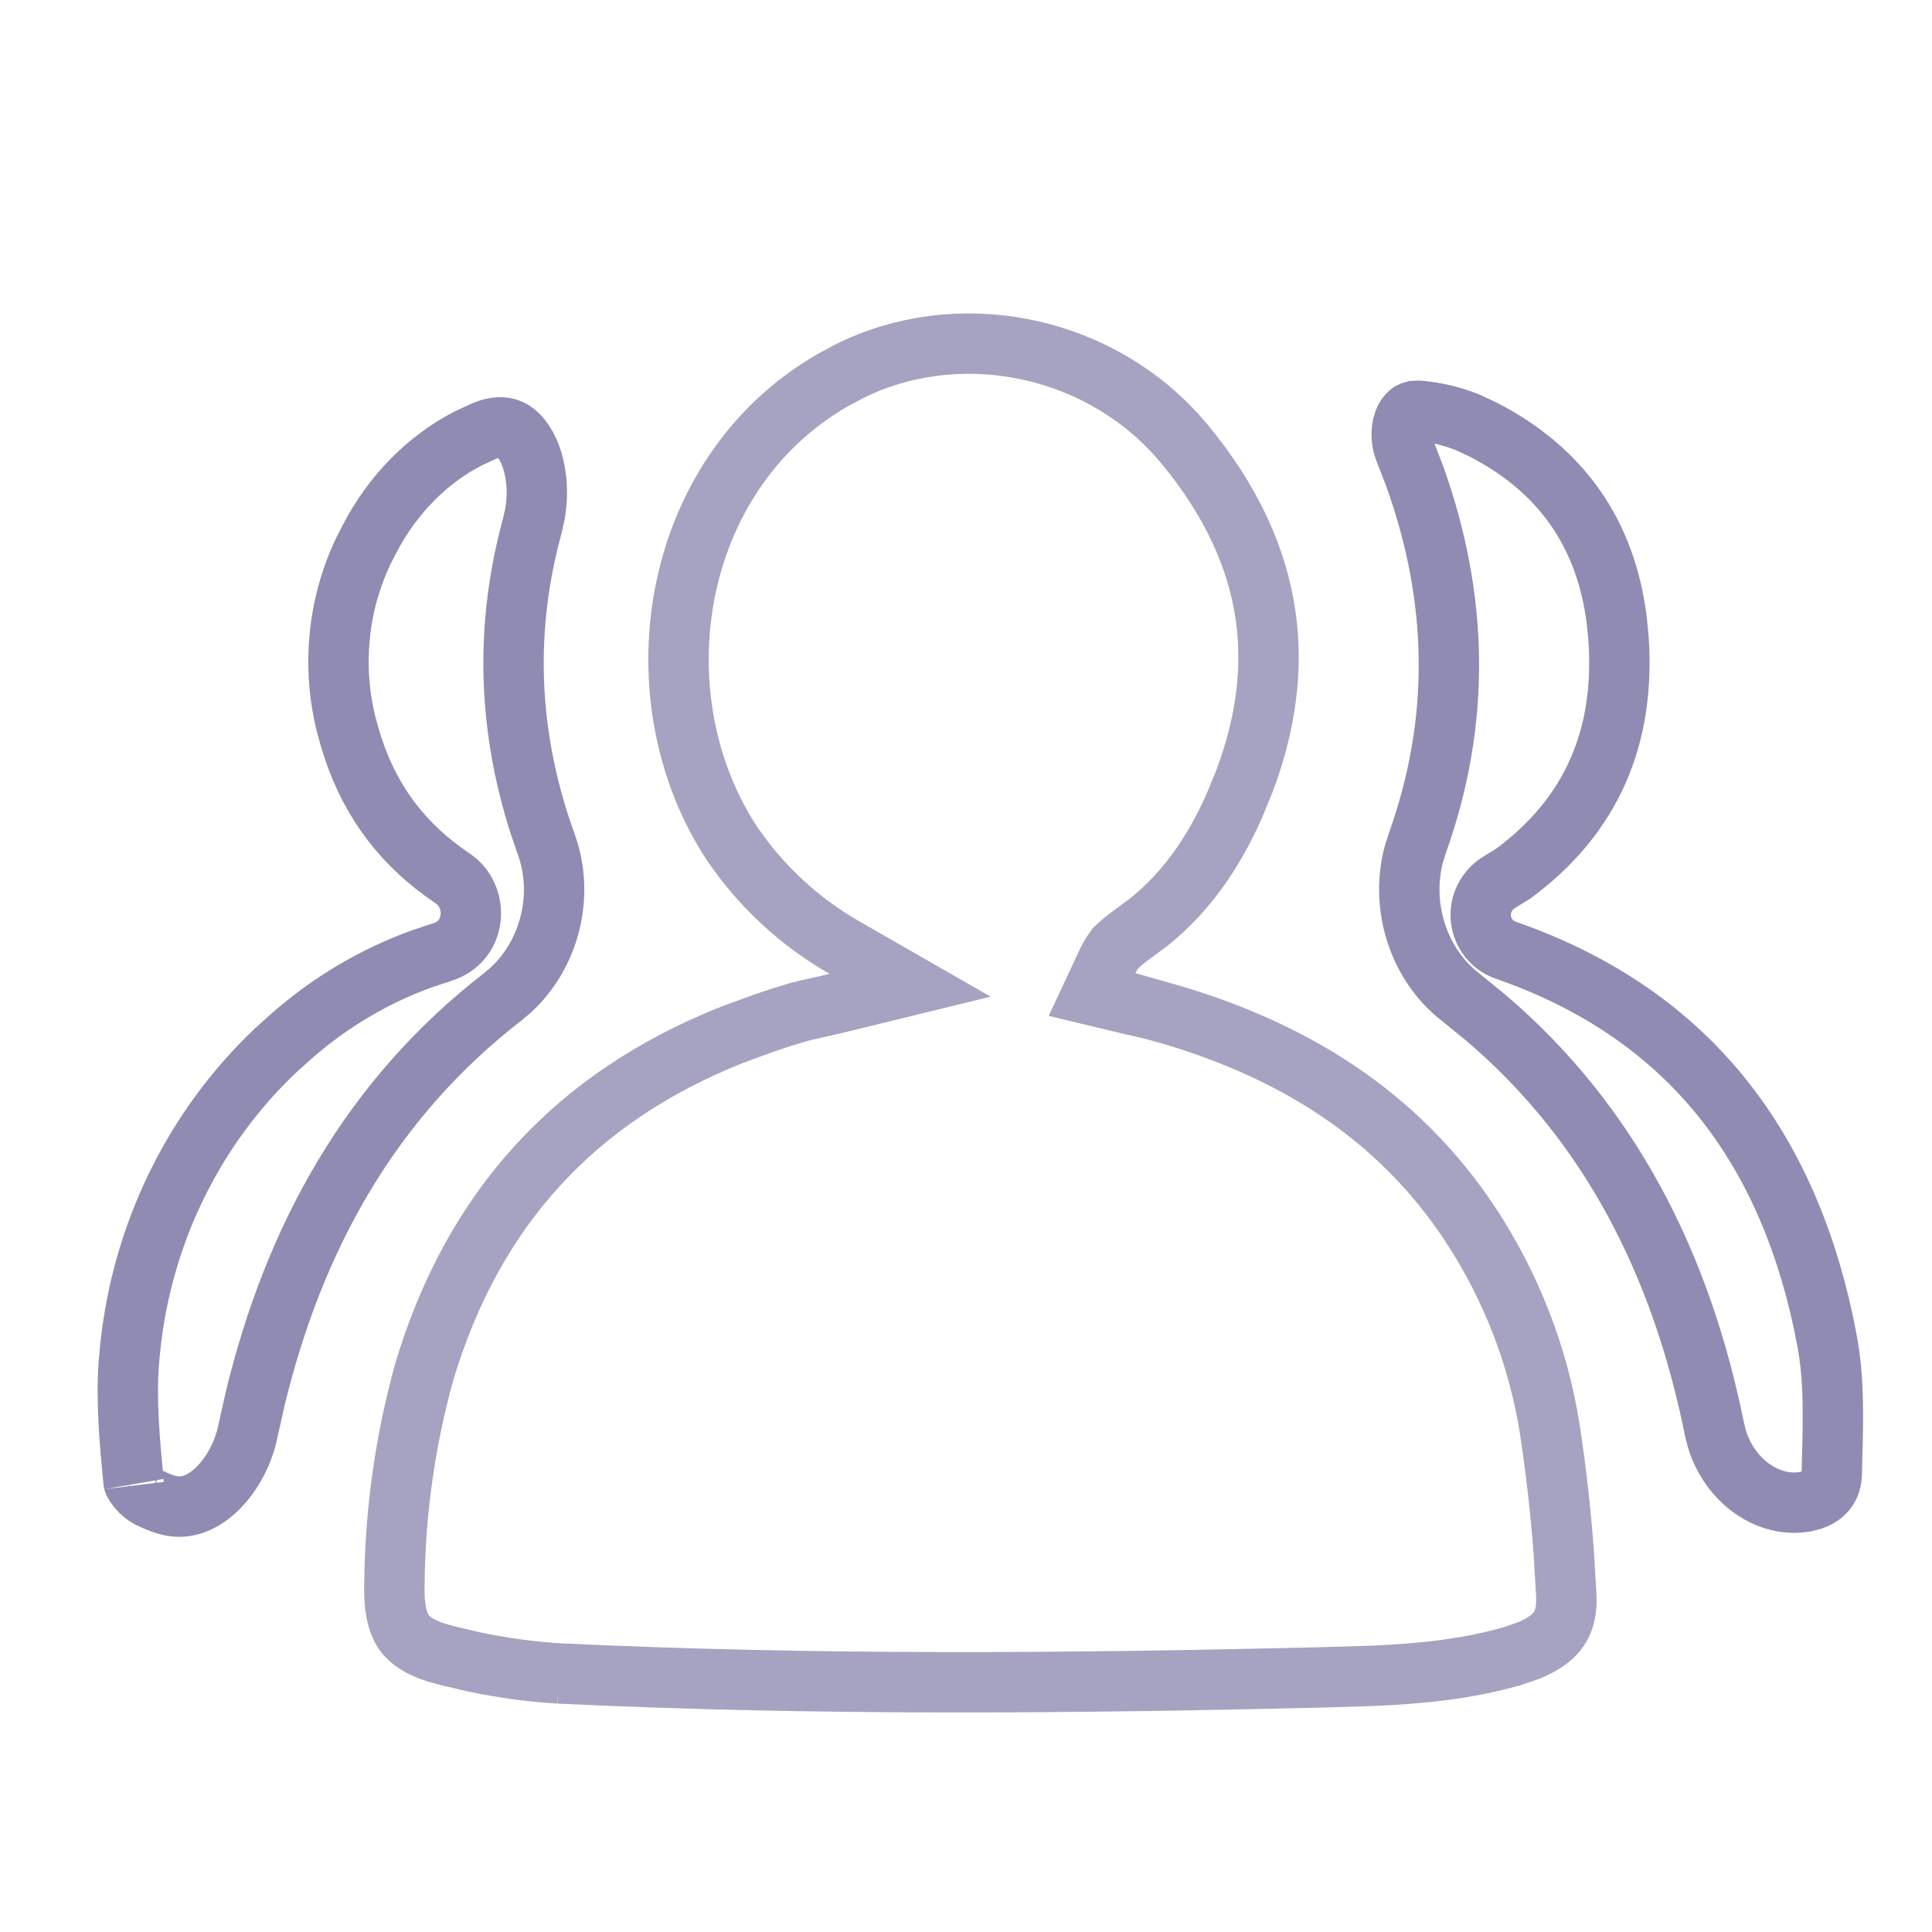
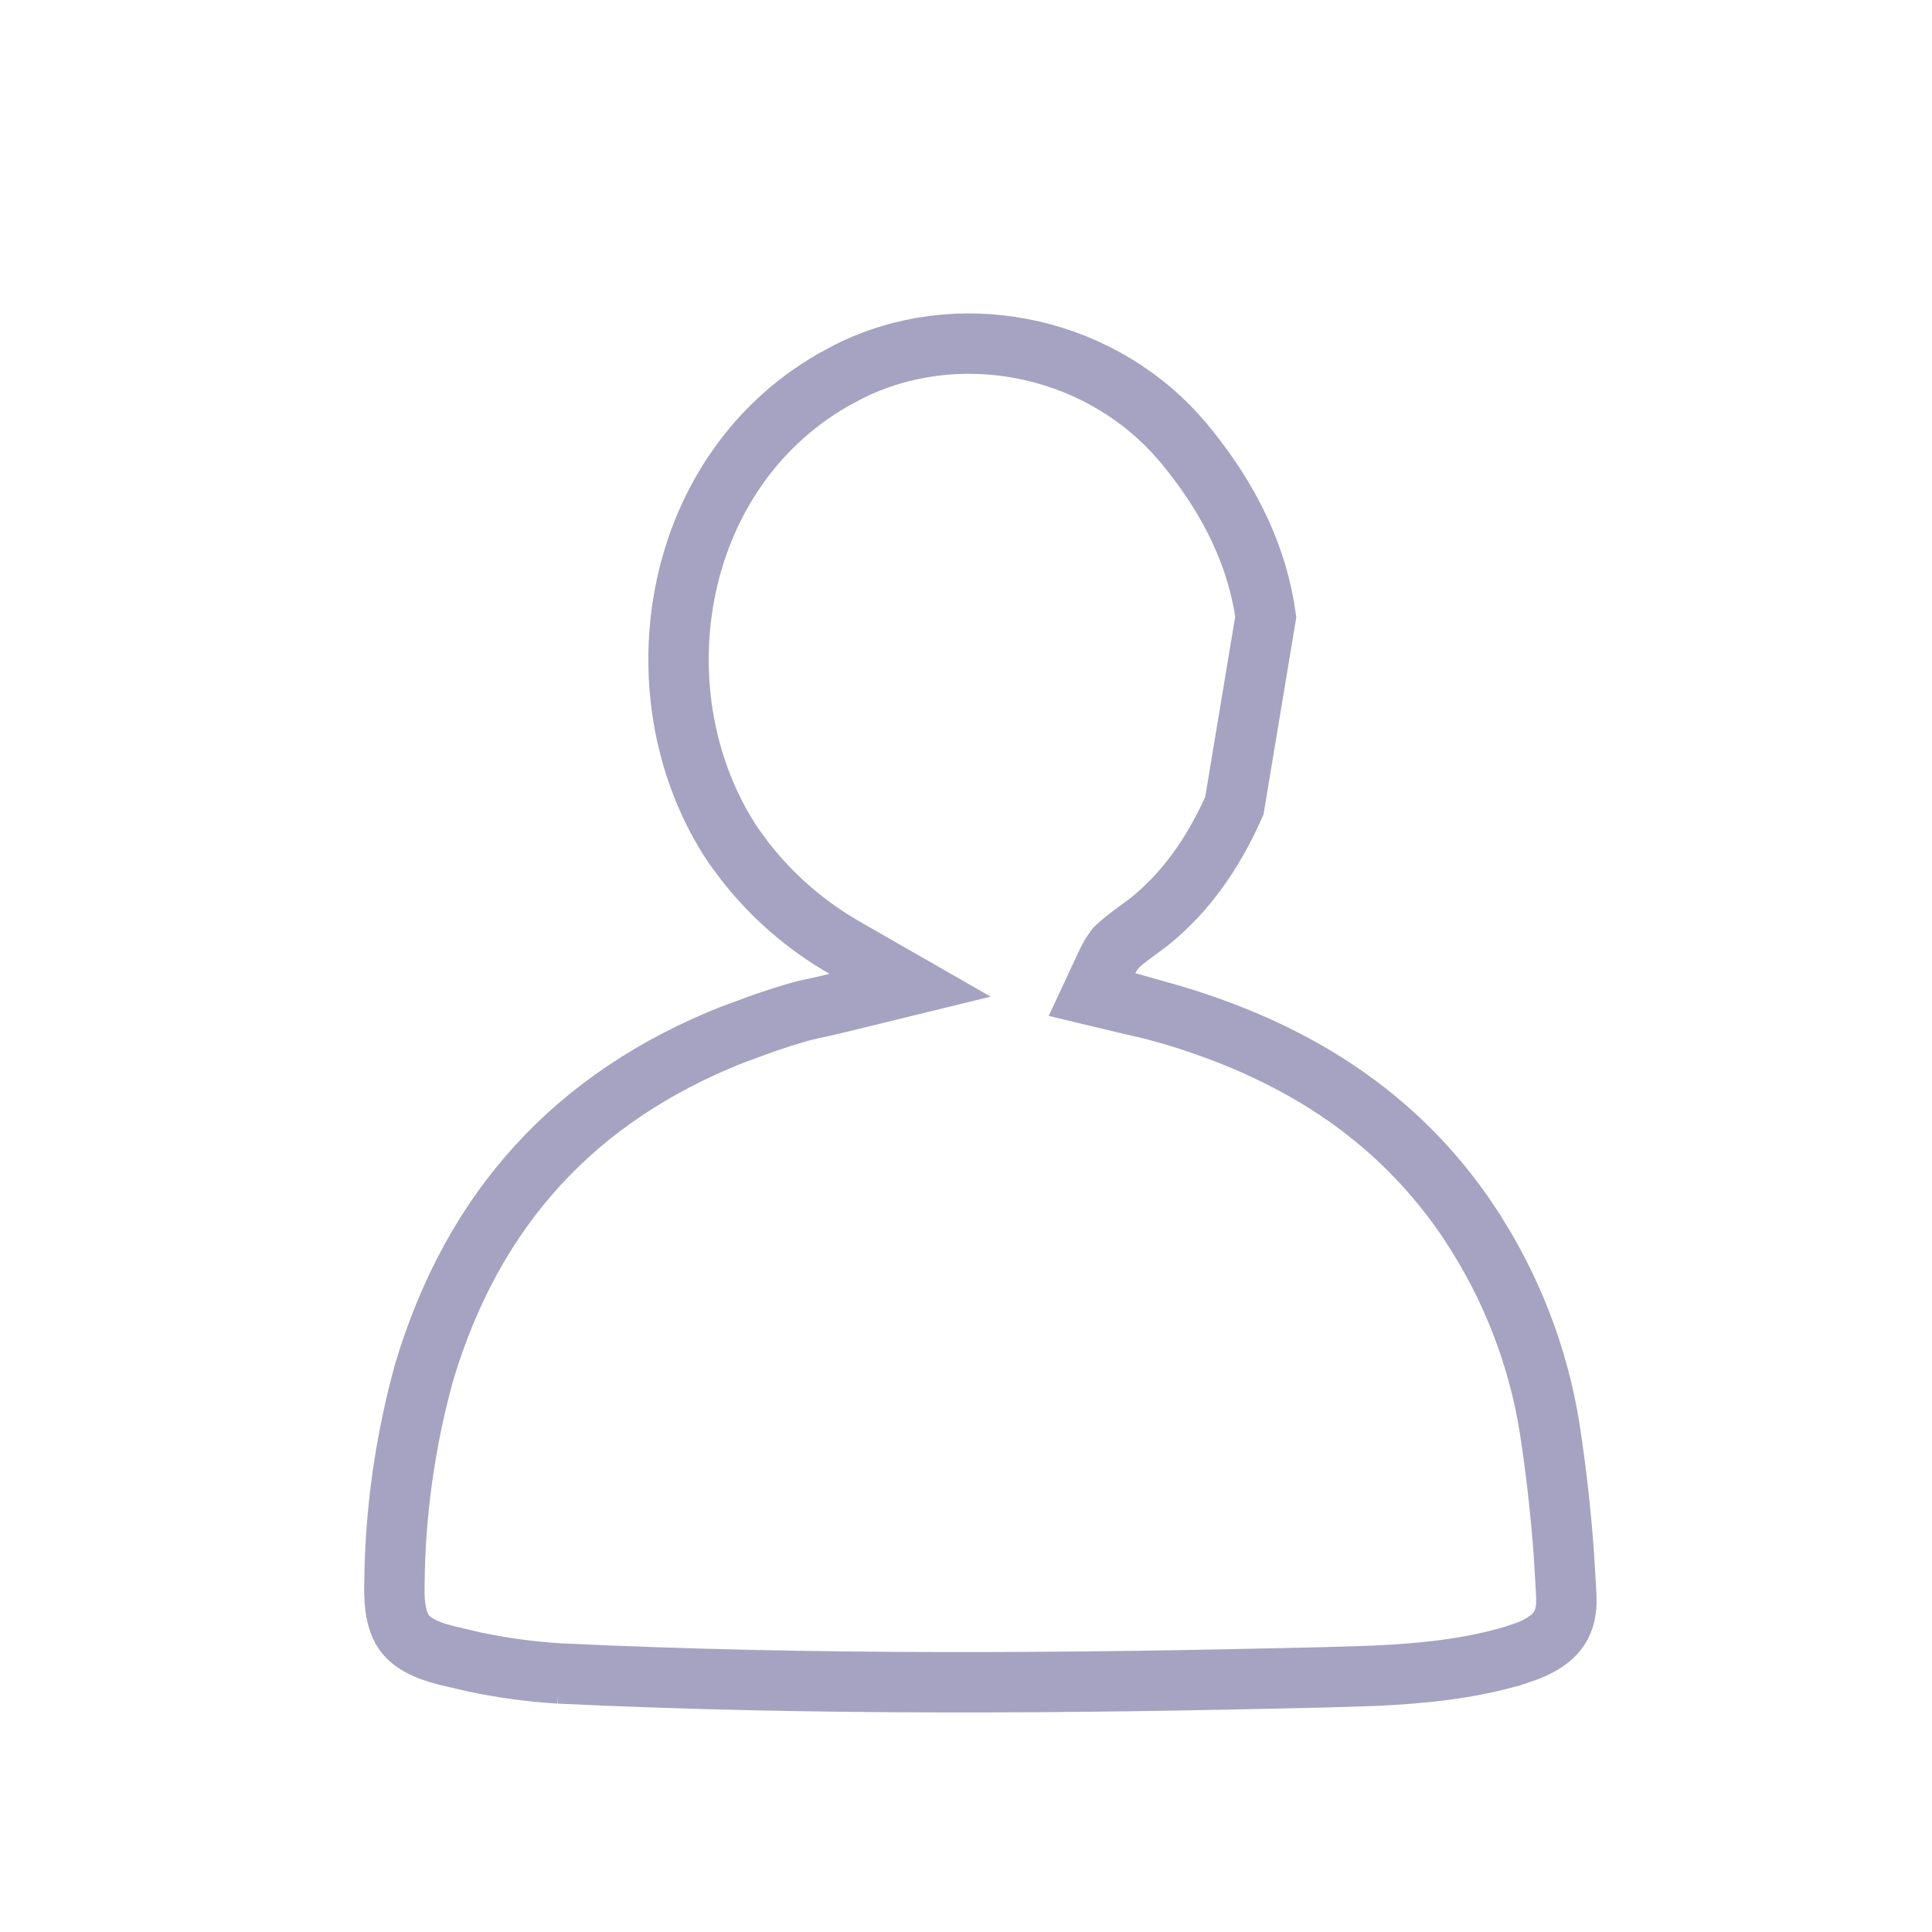
<svg xmlns="http://www.w3.org/2000/svg" width="32" height="32" viewBox="0 0 32 32" fill="none">
-   <path opacity="0.8" d="M14.056 6.155C15.834 5.263 18.107 5.683 19.483 7.199L19.613 7.348L19.614 7.349C20.388 8.282 20.829 9.237 20.965 10.217C21.084 11.074 20.973 11.977 20.614 12.932L20.445 13.345C20.103 14.116 19.657 14.765 19.035 15.267L18.757 15.473L18.748 15.48C18.667 15.538 18.59 15.601 18.517 15.668L18.48 15.702L18.451 15.743C18.409 15.801 18.372 15.863 18.341 15.928L18.082 16.483L18.678 16.626C18.894 16.677 19.049 16.708 19.218 16.755V16.754C21.378 17.361 23.144 18.446 24.36 20.289V20.29C25.032 21.313 25.478 22.464 25.669 23.667V23.668C25.773 24.349 25.851 25.034 25.901 25.721L25.942 26.408V26.412C25.959 26.716 25.889 26.901 25.78 27.032C25.691 27.139 25.547 27.244 25.321 27.337L25.066 27.425L25.065 27.425C24.32 27.644 23.546 27.721 22.74 27.757L21.922 27.782H21.922C17.694 27.884 13.475 27.918 9.264 27.718H9.265C8.792 27.689 8.322 27.625 7.859 27.528L7.398 27.42L7.391 27.418L7.249 27.379C6.939 27.283 6.783 27.163 6.695 27.041C6.604 26.914 6.539 26.718 6.532 26.388V26.238L6.533 26.228C6.544 25.045 6.71 23.867 7.026 22.725C7.837 20.014 9.533 18.167 12.132 17.137L12.664 16.942C12.761 16.909 12.857 16.878 12.95 16.847L13.227 16.763C13.426 16.708 13.528 16.697 13.859 16.616L15.074 16.319L13.989 15.697C13.345 15.328 12.783 14.838 12.333 14.258L12.146 14.004C10.535 11.593 11.061 7.879 13.785 6.301L14.056 6.155Z" stroke="#908BB2" />
-   <path d="M8.021 7.138C8.217 7.058 8.345 7.072 8.428 7.103C8.517 7.137 8.616 7.217 8.704 7.367C8.864 7.639 8.938 8.07 8.861 8.512L8.818 8.703C8.363 10.363 8.408 12.018 8.936 13.66L9.049 13.989C9.352 14.828 9.107 15.803 8.46 16.398L8.325 16.512C6.145 18.2 4.873 20.492 4.226 23.169L4.105 23.71C4.024 24.103 3.812 24.475 3.546 24.708C3.32 24.905 3.083 24.985 2.846 24.944L2.744 24.919C2.694 24.903 2.645 24.885 2.597 24.865L2.454 24.799C2.411 24.776 2.341 24.723 2.28 24.65C2.252 24.616 2.232 24.585 2.221 24.563C2.212 24.547 2.212 24.541 2.213 24.545C2.145 23.861 2.088 23.206 2.133 22.579L2.158 22.309L2.159 22.302C2.36 20.416 3.217 18.676 4.561 17.402L4.837 17.154L4.84 17.151C5.475 16.596 6.202 16.166 6.983 15.883L7.322 15.77L7.329 15.768C7.869 15.596 7.934 14.935 7.573 14.607L7.495 14.547C6.689 14.007 6.145 13.296 5.844 12.377L5.786 12.19L5.785 12.184L5.729 11.982C5.63 11.575 5.59 11.155 5.612 10.736L5.628 10.527C5.677 10.039 5.81 9.565 6.018 9.127L6.113 8.941L6.116 8.934C6.51 8.176 7.088 7.61 7.739 7.27L8.021 7.138ZM23.502 6.804C23.781 6.828 24.054 6.892 24.314 6.998L24.569 7.117L24.573 7.119C25.86 7.784 26.596 8.837 26.777 10.265L26.806 10.555C26.927 12.196 26.365 13.509 25.064 14.47L24.847 14.604C24.643 14.721 24.527 14.932 24.525 15.149C24.523 15.376 24.648 15.611 24.893 15.72L24.912 15.728L24.931 15.735C27.868 16.754 29.557 18.864 30.206 21.925L30.265 22.225C30.36 22.734 30.366 23.268 30.354 23.833L30.34 24.409V24.41C30.335 24.621 30.229 24.771 30.015 24.843L29.917 24.869H29.916C29.304 24.991 28.647 24.538 28.434 23.822L28.398 23.675C27.846 20.943 26.668 18.614 24.617 16.862L24.195 16.519C23.492 15.976 23.187 15.01 23.419 14.145L23.473 13.973C24.2 11.945 24.161 9.91 23.427 7.874L23.27 7.467C23.19 7.269 23.207 7.067 23.269 6.941C23.299 6.882 23.333 6.848 23.362 6.83C23.375 6.822 23.392 6.814 23.415 6.808L23.502 6.804Z" stroke="#908BB2" />
+   <path opacity="0.8" d="M14.056 6.155C15.834 5.263 18.107 5.683 19.483 7.199L19.613 7.348L19.614 7.349C20.388 8.282 20.829 9.237 20.965 10.217L20.445 13.345C20.103 14.116 19.657 14.765 19.035 15.267L18.757 15.473L18.748 15.48C18.667 15.538 18.59 15.601 18.517 15.668L18.48 15.702L18.451 15.743C18.409 15.801 18.372 15.863 18.341 15.928L18.082 16.483L18.678 16.626C18.894 16.677 19.049 16.708 19.218 16.755V16.754C21.378 17.361 23.144 18.446 24.36 20.289V20.29C25.032 21.313 25.478 22.464 25.669 23.667V23.668C25.773 24.349 25.851 25.034 25.901 25.721L25.942 26.408V26.412C25.959 26.716 25.889 26.901 25.78 27.032C25.691 27.139 25.547 27.244 25.321 27.337L25.066 27.425L25.065 27.425C24.32 27.644 23.546 27.721 22.74 27.757L21.922 27.782H21.922C17.694 27.884 13.475 27.918 9.264 27.718H9.265C8.792 27.689 8.322 27.625 7.859 27.528L7.398 27.42L7.391 27.418L7.249 27.379C6.939 27.283 6.783 27.163 6.695 27.041C6.604 26.914 6.539 26.718 6.532 26.388V26.238L6.533 26.228C6.544 25.045 6.71 23.867 7.026 22.725C7.837 20.014 9.533 18.167 12.132 17.137L12.664 16.942C12.761 16.909 12.857 16.878 12.95 16.847L13.227 16.763C13.426 16.708 13.528 16.697 13.859 16.616L15.074 16.319L13.989 15.697C13.345 15.328 12.783 14.838 12.333 14.258L12.146 14.004C10.535 11.593 11.061 7.879 13.785 6.301L14.056 6.155Z" stroke="#908BB2" />
</svg>